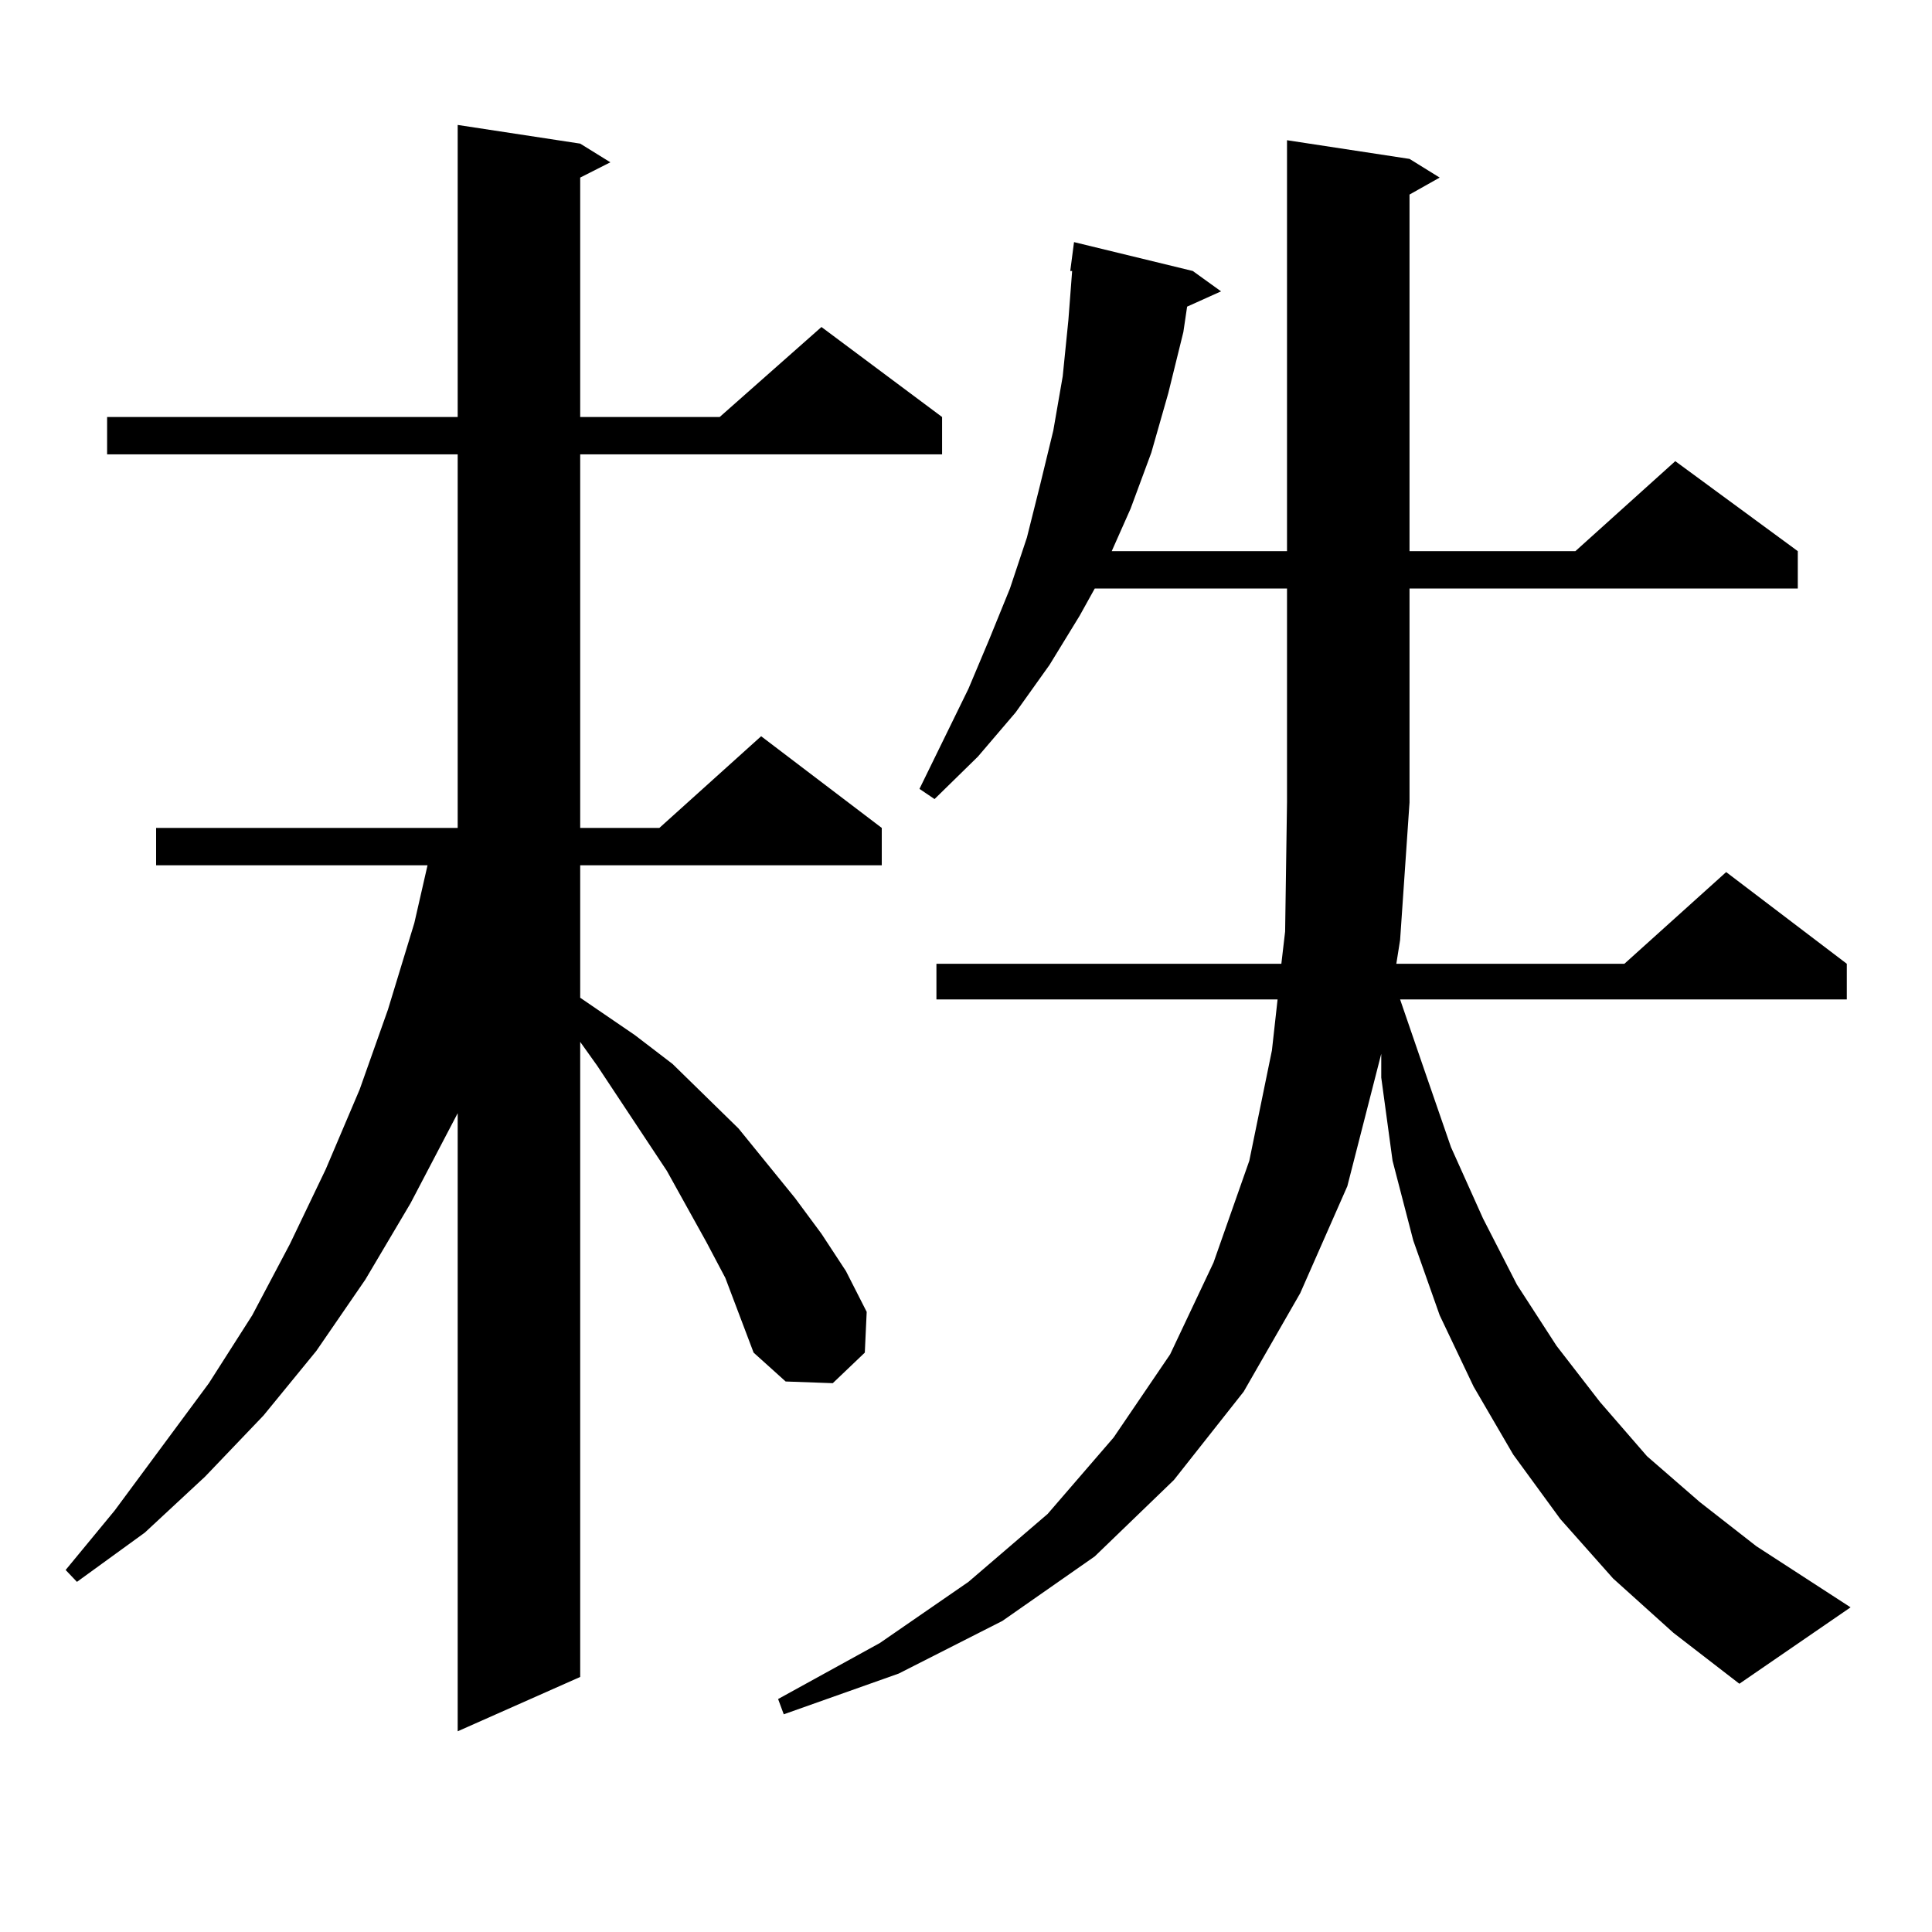
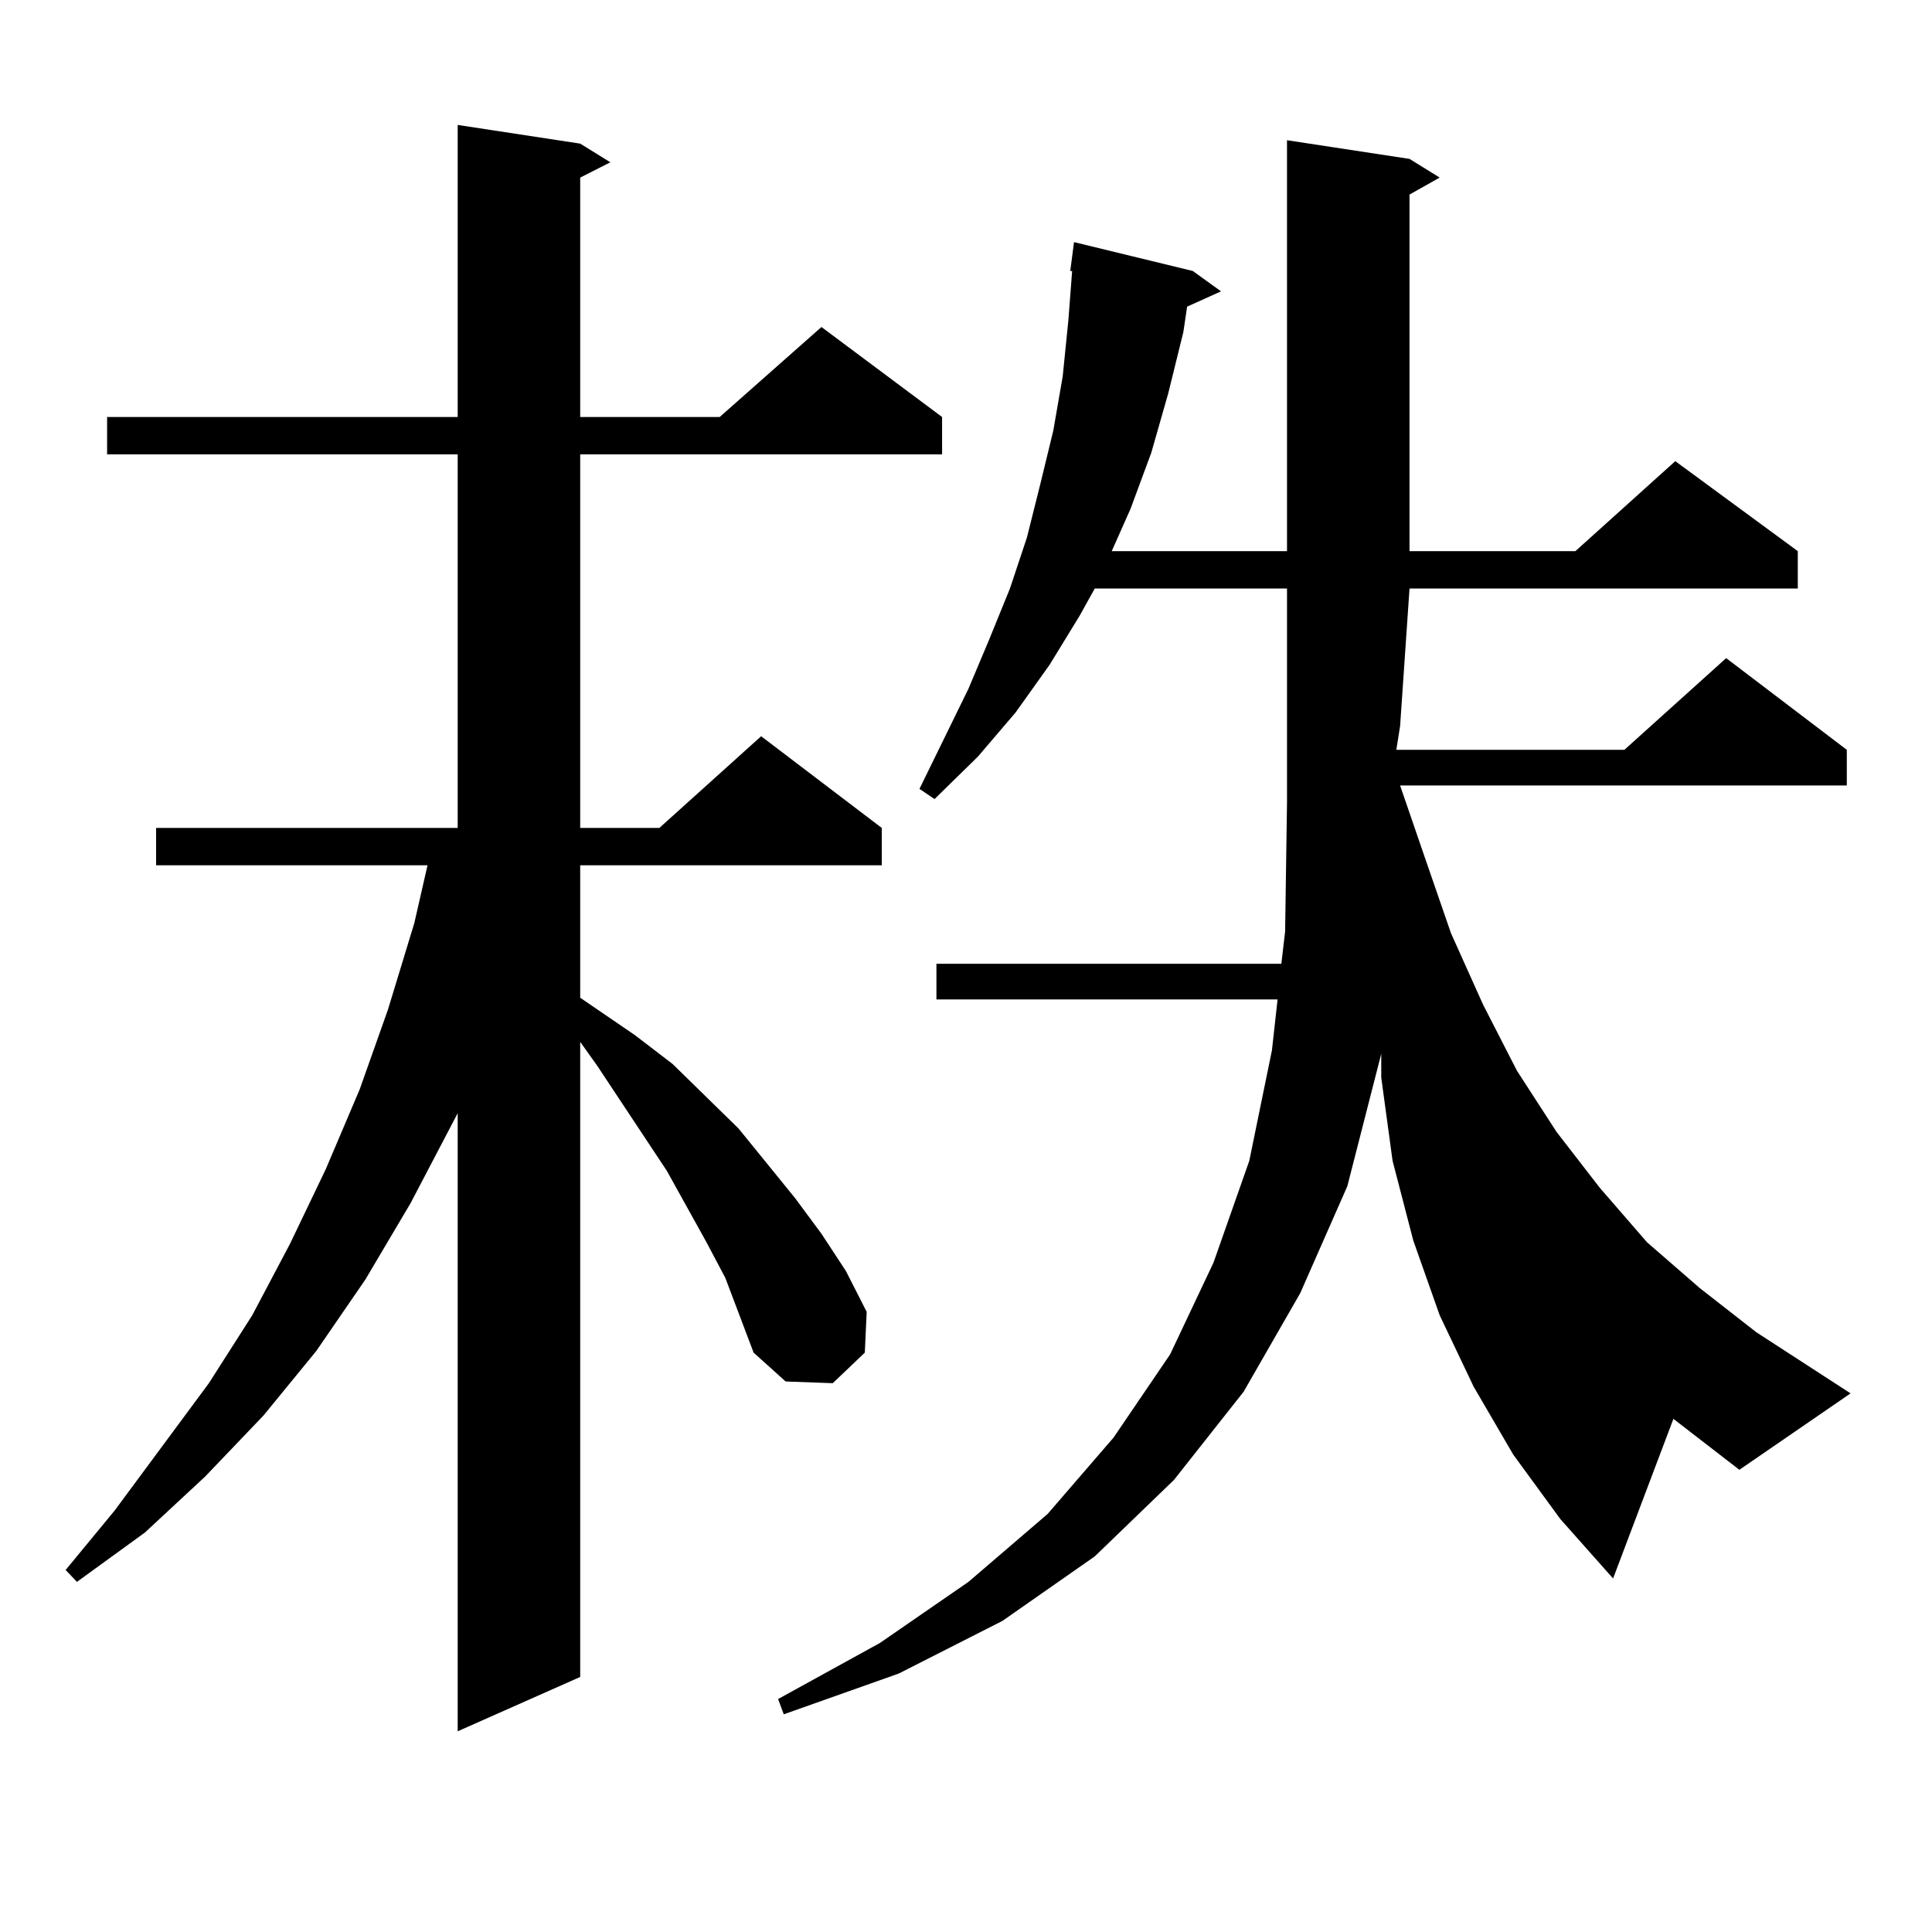
<svg xmlns="http://www.w3.org/2000/svg" version="1.1" id="图层_1" x="0px" y="0px" width="1000px" height="1000px" viewBox="0 0 1000 1000" enable-background="new 0 0 1000 1000" xml:space="preserve">
-   <path d="M375.43,661.445l-9.756-18.457l-20.487-36.914l-36.097-54.492l-8.78-12.305v328.711l-63.413,28.125V576.191l-24.39,46.582  l-23.414,39.551l-25.365,36.914l-27.316,33.398l-30.243,31.641l-31.219,29.004L39.828,818.77l-5.854-6.152l25.365-30.762  l48.779-65.918l22.438-35.156l19.512-36.914l18.536-38.672l17.561-41.309l14.634-41.309l13.658-44.824l6.829-29.883H80.803v-19.336  h156.094V235.176H55.438V215.84h181.459V64.668l63.413,9.668l15.609,9.668l-15.609,7.91V215.84h72.193l52.682-46.582l62.438,46.582  v19.336H300.31v193.359h40.975l52.682-47.461l62.438,47.461v19.336H300.31v68.555l28.292,19.336l19.512,14.941l34.146,33.398  l29.268,36.035l13.658,18.457l12.683,19.336l10.731,21.094l-0.976,21.094l-16.585,15.82l-24.39-0.879l-16.585-14.941L375.43,661.445  z M834.931,817.012l-27.316-30.762l-24.39-33.398l-20.487-35.156l-17.561-36.914l-13.658-38.672l-10.731-41.309l-5.854-43.066  V545.43l-17.561,68.555l-24.39,55.371l-29.268,50.977l-36.097,45.703l-40.975,39.551l-47.804,33.398l-53.657,27.246l-59.511,21.094  l-2.927-7.91l52.682-29.004l45.853-31.641l40.975-35.156l34.146-39.551l29.268-43.066l22.438-47.461l18.536-52.734l11.707-57.129  l2.927-26.367H484.695v-18.457h178.532l1.951-16.699l0.976-66.797V304.609h-99.51l-7.805,14.063L543.23,344.16L525.67,368.77  l-19.512,22.852l-22.438,21.973l-7.805-5.273l25.365-51.855l10.731-25.488l10.731-26.367l8.78-26.367l6.829-27.246l6.829-28.125  l4.878-28.125l2.927-29.004l1.951-25.488h-0.976l1.951-14.941l61.462,14.941l14.634,10.547l-17.561,7.91l-1.951,13.184  l-7.805,31.641l-8.78,30.762l-10.731,29.004l-9.756,21.973h90.729V72.578l63.413,9.668l15.609,9.668l-15.609,8.789v184.57h85.852  l51.706-46.582l63.413,46.582v19.336H729.567v110.742l-4.878,71.191l-1.951,12.305h118.046l52.682-47.461l62.438,47.461v18.457  H724.689l12.683,36.914l13.658,39.551l16.585,36.914l17.561,34.277l20.487,31.641l22.438,29.004l24.39,28.125l27.316,23.73  l29.268,22.852l48.779,31.641l-57.56,39.551l-34.146-26.367L834.931,817.012z" />
+   <path d="M375.43,661.445l-9.756-18.457l-20.487-36.914l-36.097-54.492l-8.78-12.305v328.711l-63.413,28.125V576.191l-24.39,46.582  l-23.414,39.551l-25.365,36.914l-27.316,33.398l-30.243,31.641l-31.219,29.004L39.828,818.77l-5.854-6.152l25.365-30.762  l48.779-65.918l22.438-35.156l19.512-36.914l18.536-38.672l17.561-41.309l14.634-41.309l13.658-44.824l6.829-29.883H80.803v-19.336  h156.094V235.176H55.438V215.84h181.459V64.668l63.413,9.668l15.609,9.668l-15.609,7.91V215.84h72.193l52.682-46.582l62.438,46.582  v19.336H300.31v193.359h40.975l52.682-47.461l62.438,47.461v19.336H300.31v68.555l28.292,19.336l19.512,14.941l34.146,33.398  l29.268,36.035l13.658,18.457l12.683,19.336l10.731,21.094l-0.976,21.094l-16.585,15.82l-24.39-0.879l-16.585-14.941L375.43,661.445  z M834.931,817.012l-27.316-30.762l-24.39-33.398l-20.487-35.156l-17.561-36.914l-13.658-38.672l-10.731-41.309l-5.854-43.066  V545.43l-17.561,68.555l-24.39,55.371l-29.268,50.977l-36.097,45.703l-40.975,39.551l-47.804,33.398l-53.657,27.246l-59.511,21.094  l-2.927-7.91l52.682-29.004l45.853-31.641l40.975-35.156l34.146-39.551l29.268-43.066l22.438-47.461l18.536-52.734l11.707-57.129  l2.927-26.367H484.695v-18.457h178.532l1.951-16.699l0.976-66.797V304.609h-99.51l-7.805,14.063L543.23,344.16L525.67,368.77  l-19.512,22.852l-22.438,21.973l-7.805-5.273l25.365-51.855l10.731-25.488l10.731-26.367l8.78-26.367l6.829-27.246l6.829-28.125  l4.878-28.125l2.927-29.004l1.951-25.488h-0.976l1.951-14.941l61.462,14.941l14.634,10.547l-17.561,7.91l-1.951,13.184  l-7.805,31.641l-8.78,30.762l-10.731,29.004l-9.756,21.973h90.729V72.578l63.413,9.668l15.609,9.668l-15.609,8.789v184.57h85.852  l51.706-46.582l63.413,46.582v19.336H729.567l-4.878,71.191l-1.951,12.305h118.046l52.682-47.461l62.438,47.461v18.457  H724.689l12.683,36.914l13.658,39.551l16.585,36.914l17.561,34.277l20.487,31.641l22.438,29.004l24.39,28.125l27.316,23.73  l29.268,22.852l48.779,31.641l-57.56,39.551l-34.146-26.367L834.931,817.012z" />
</svg>